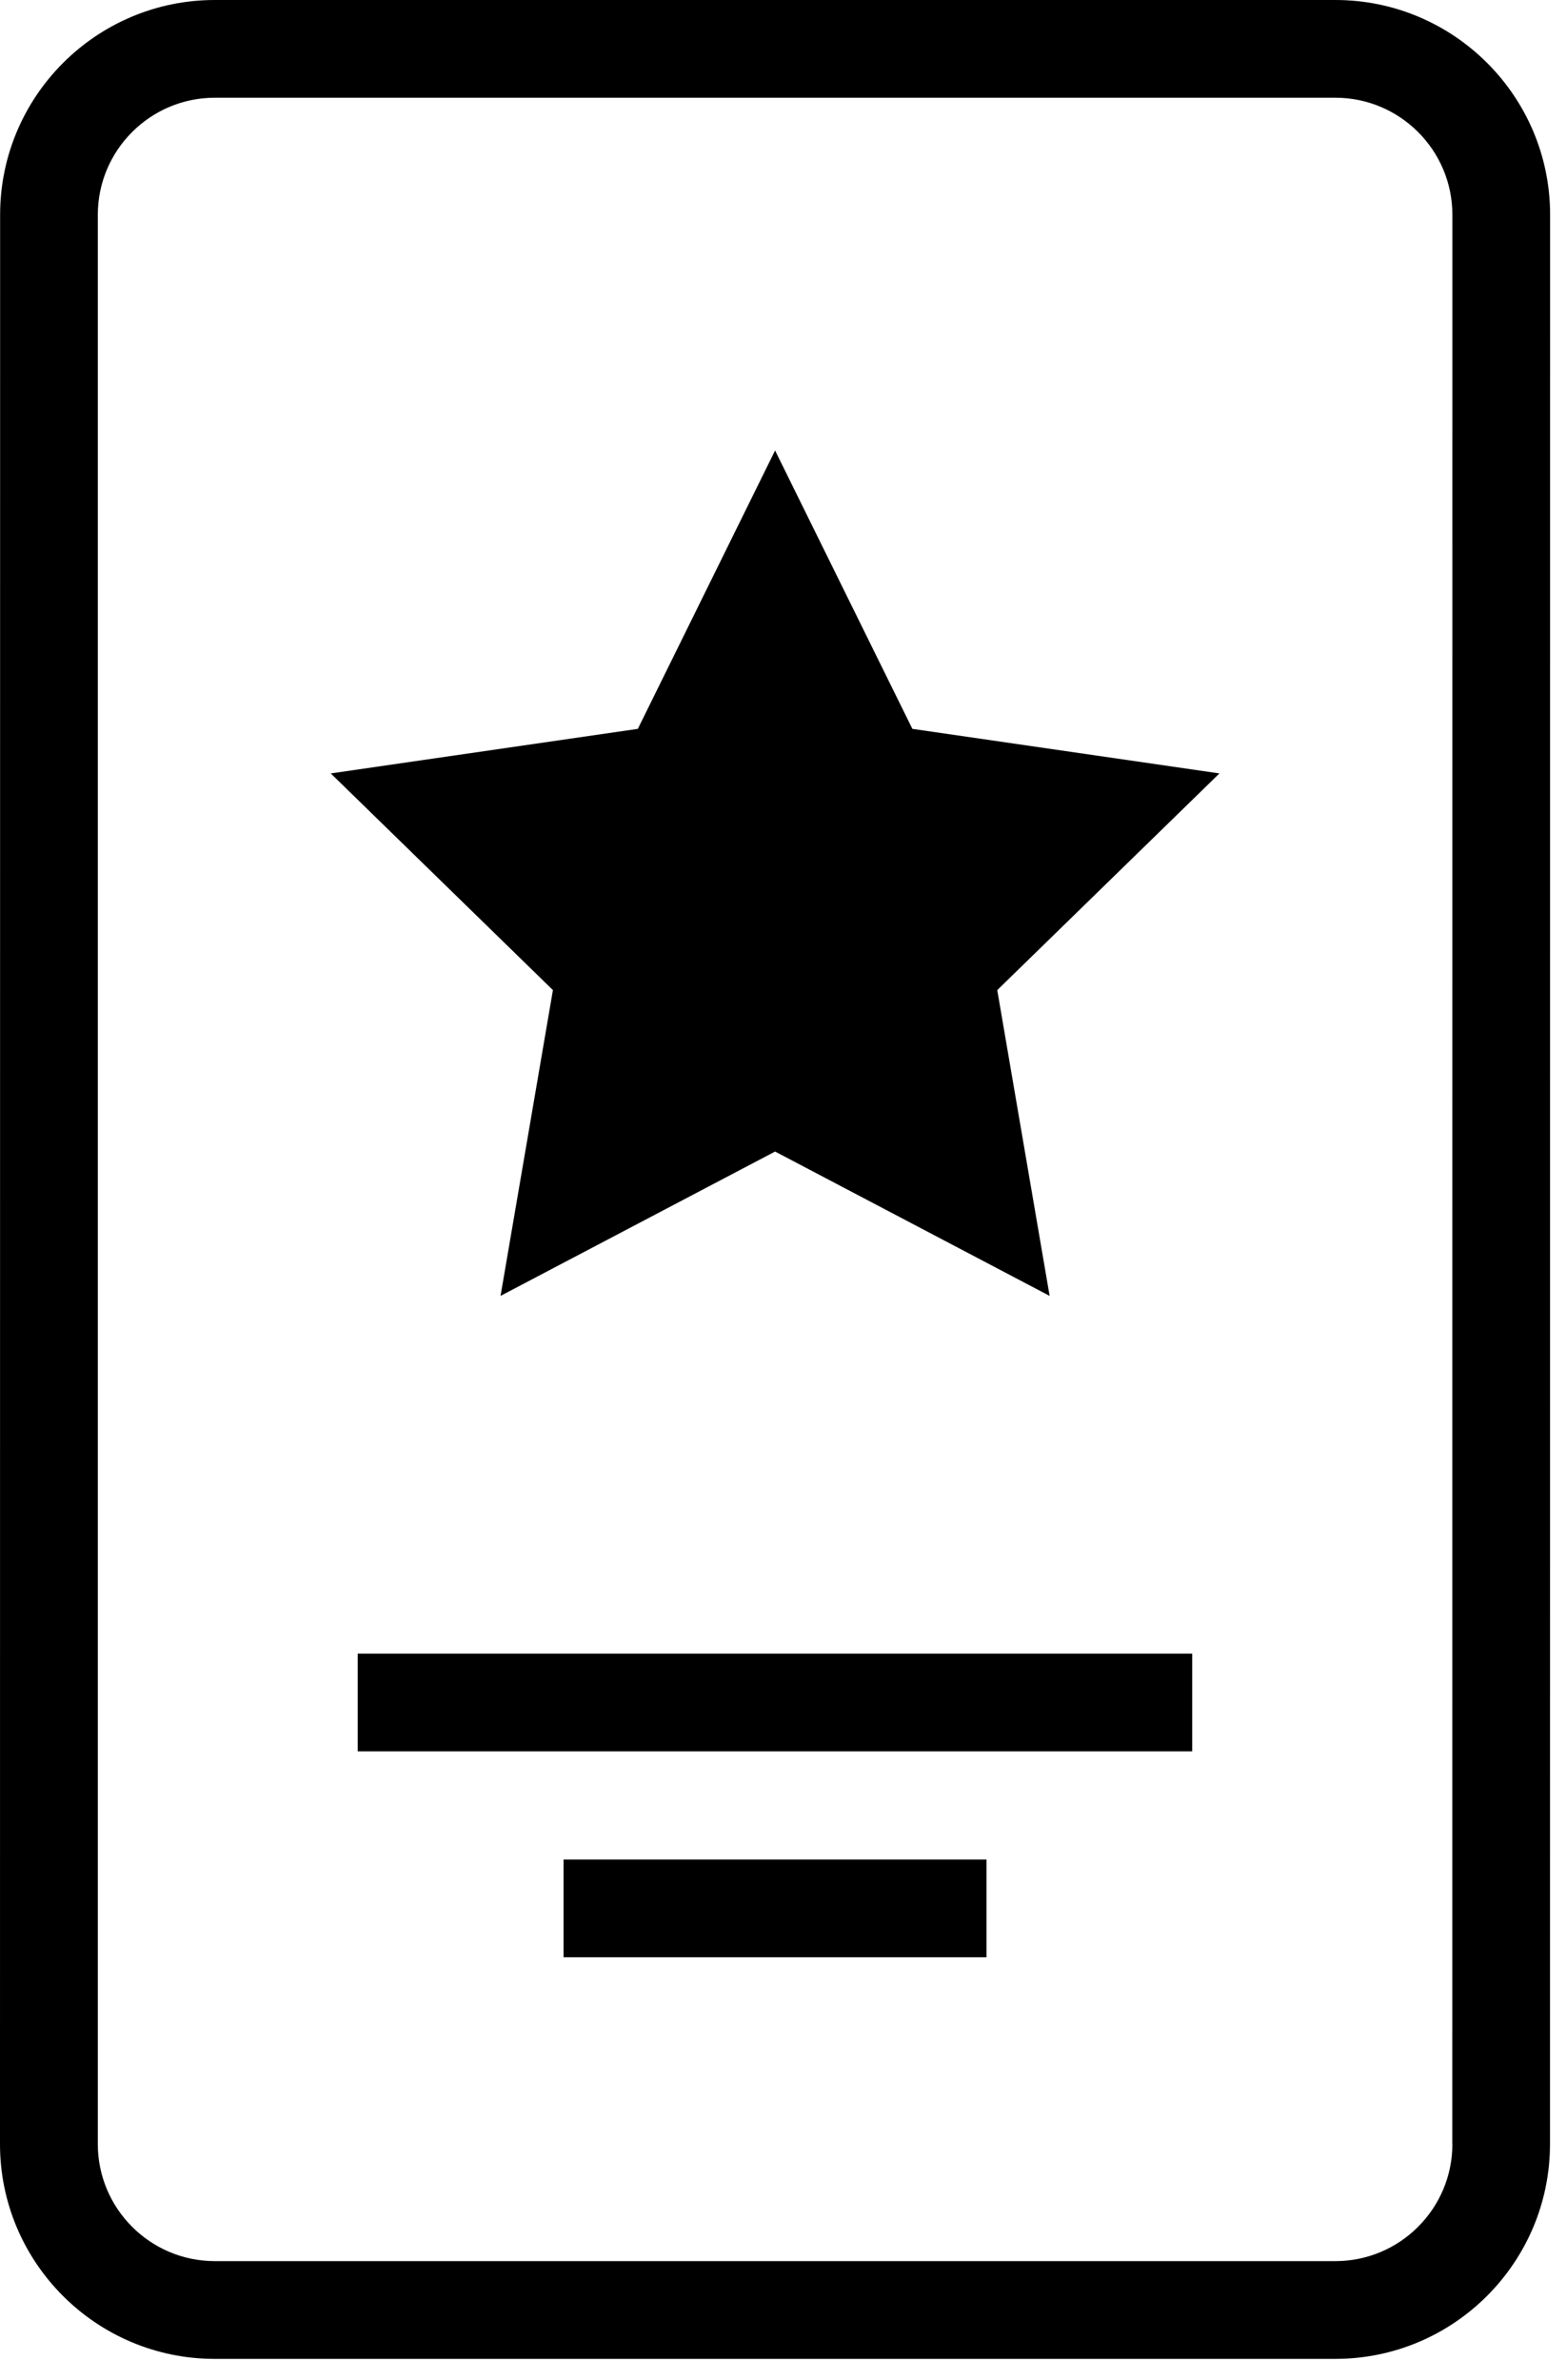
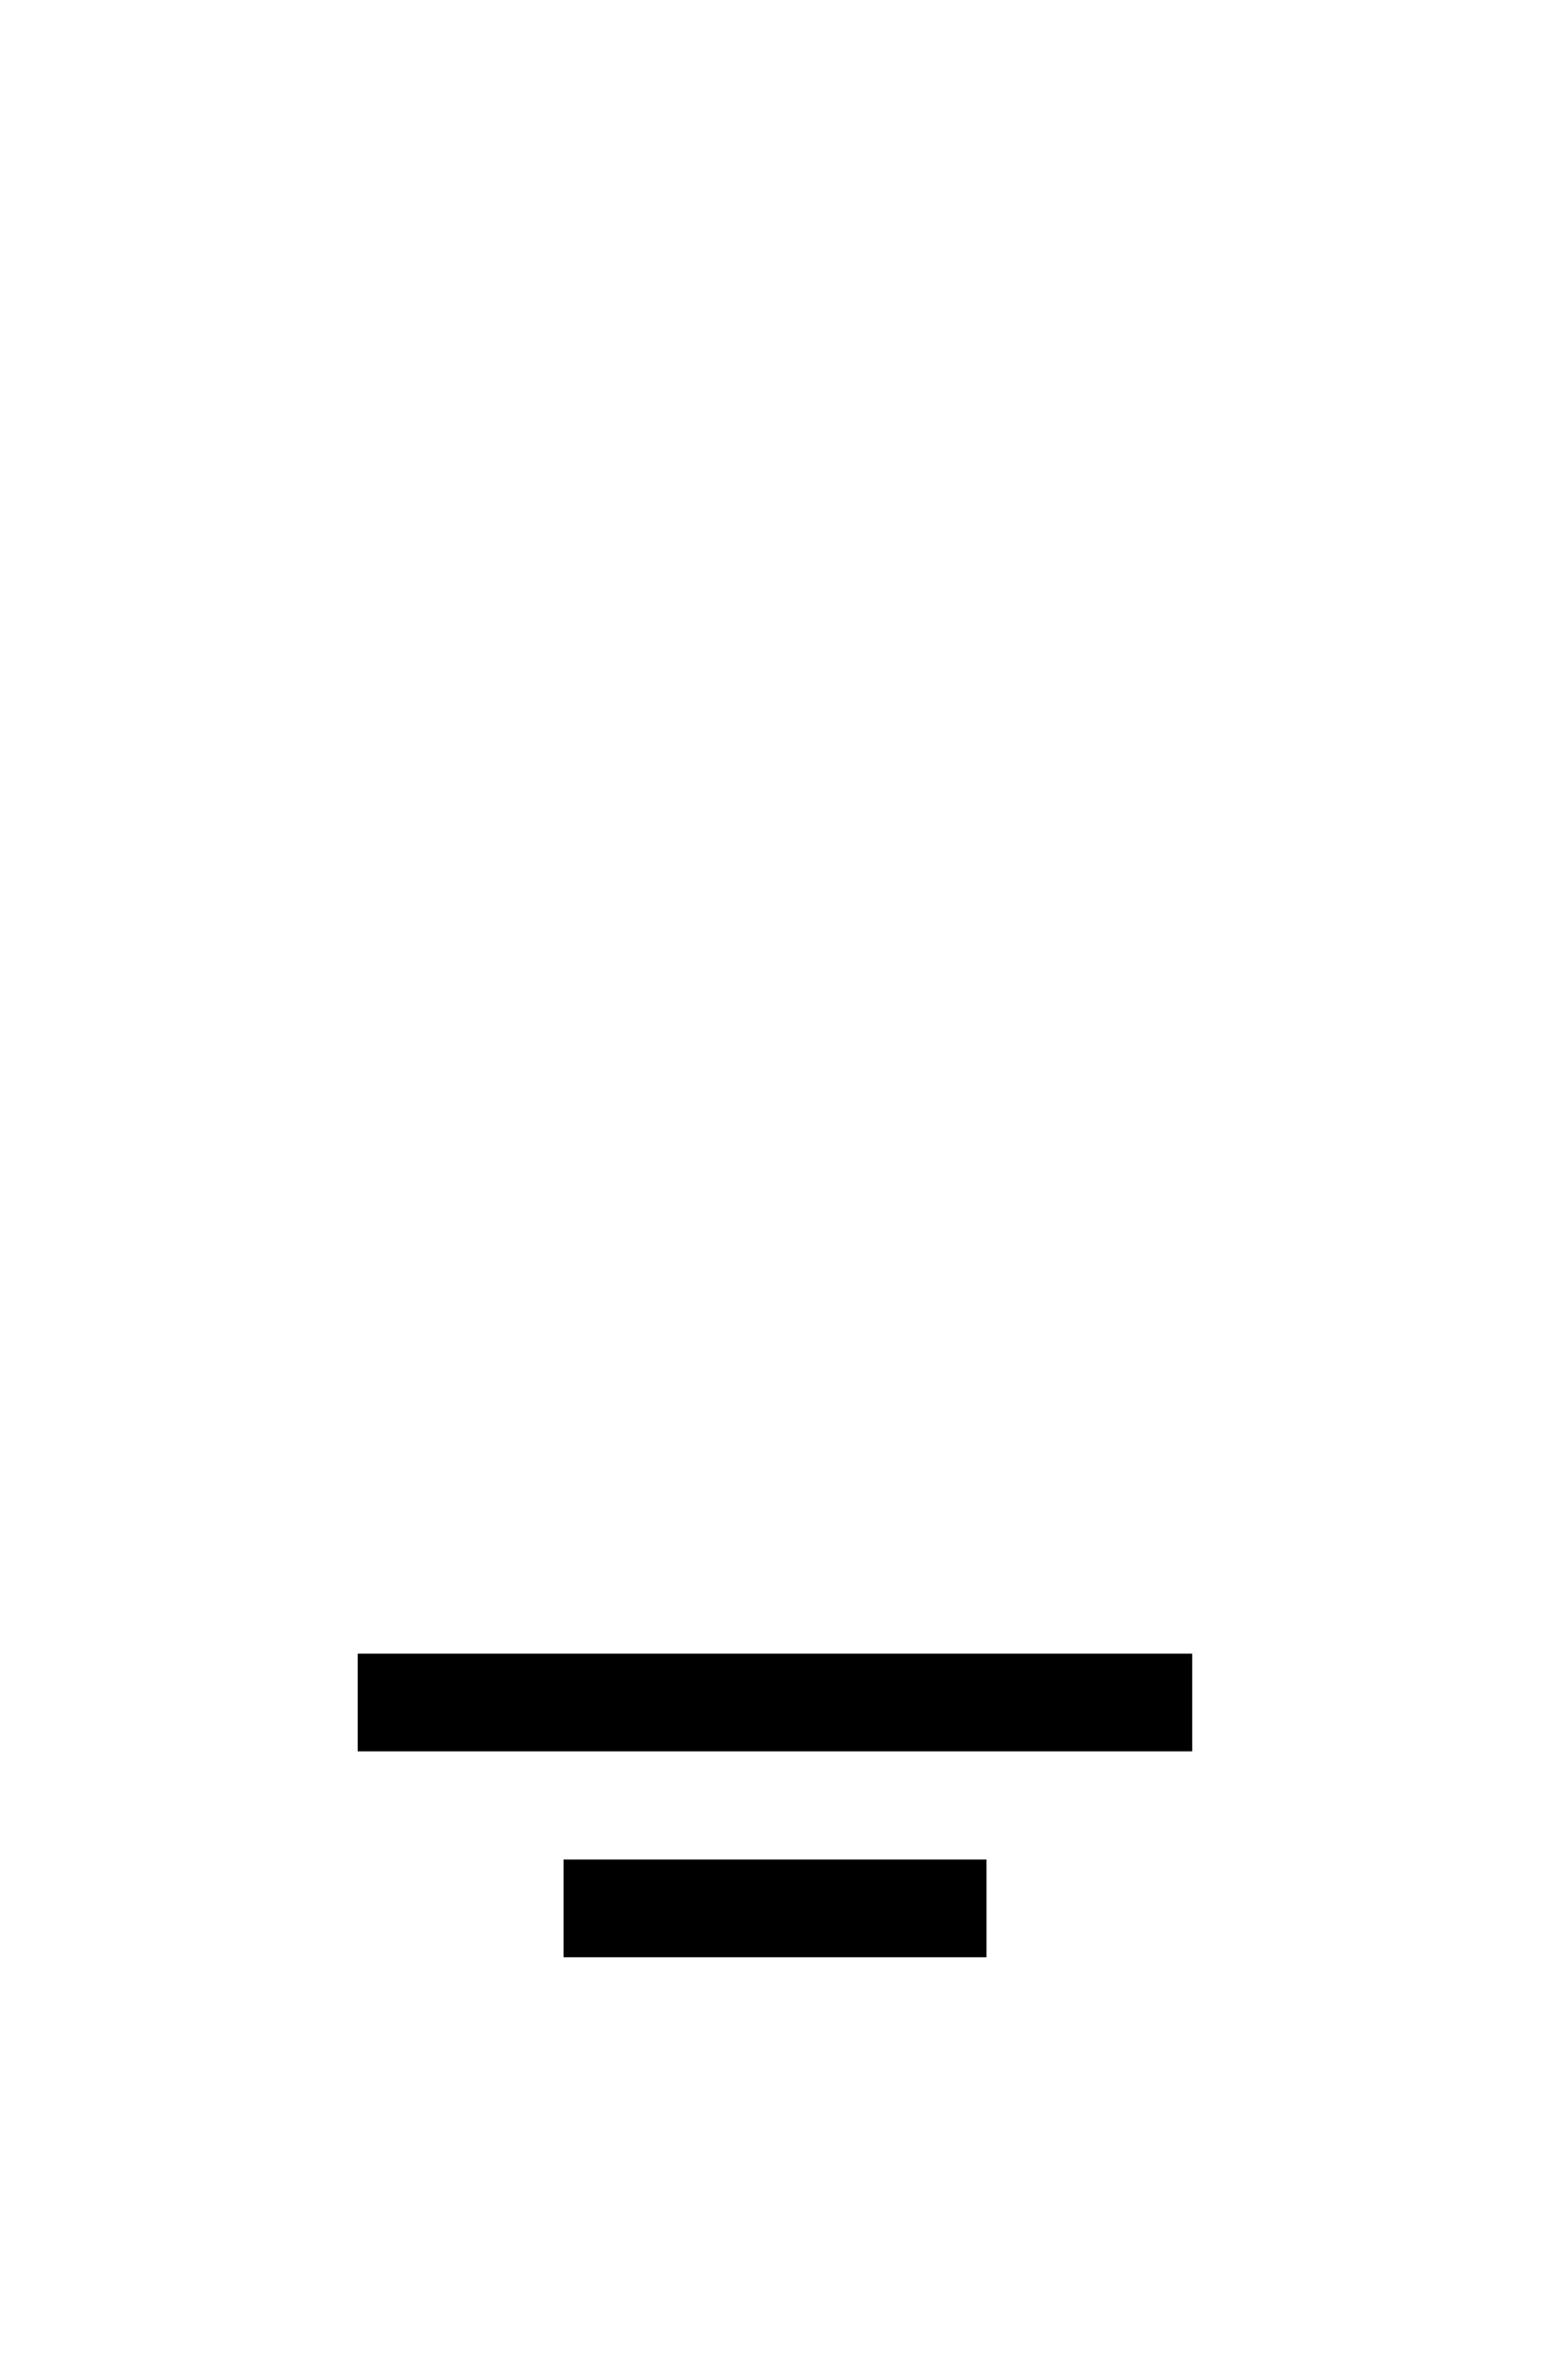
<svg xmlns="http://www.w3.org/2000/svg" width="54" height="82" viewBox="0 0 54 82" fill="none">
-   <path d="M46.019 0H7.402C3.32 0 0.004 3.32 0.004 7.398L0 73.867C0 77.949 3.32 81.266 7.398 81.266H46.015C50.097 81.266 53.414 77.945 53.414 73.867L53.418 7.398C53.418 3.316 50.097 0 46.019 0ZM50.05 73.867C50.05 76.09 48.242 77.898 46.019 77.898H7.402C5.18 77.898 3.371 76.09 3.371 73.867V7.398C3.371 5.175 5.18 3.367 7.402 3.367H46.019C48.242 3.367 50.05 5.175 50.05 7.398L50.047 73.867H50.05Z" fill="black" />
-   <path d="M26.71 15.52L21.98 25.11L11.398 26.645L19.054 34.11L17.249 44.645L26.71 39.672L36.171 44.645L34.366 34.11L42.023 26.645L31.441 25.11L26.71 15.52Z" fill="black" />
  <path d="M12.327 56.969H41.085V60.336H12.327V56.969Z" fill="black" />
  <path d="M19.421 64.063H33.995V67.43H19.421V64.063Z" fill="black" />
</svg>